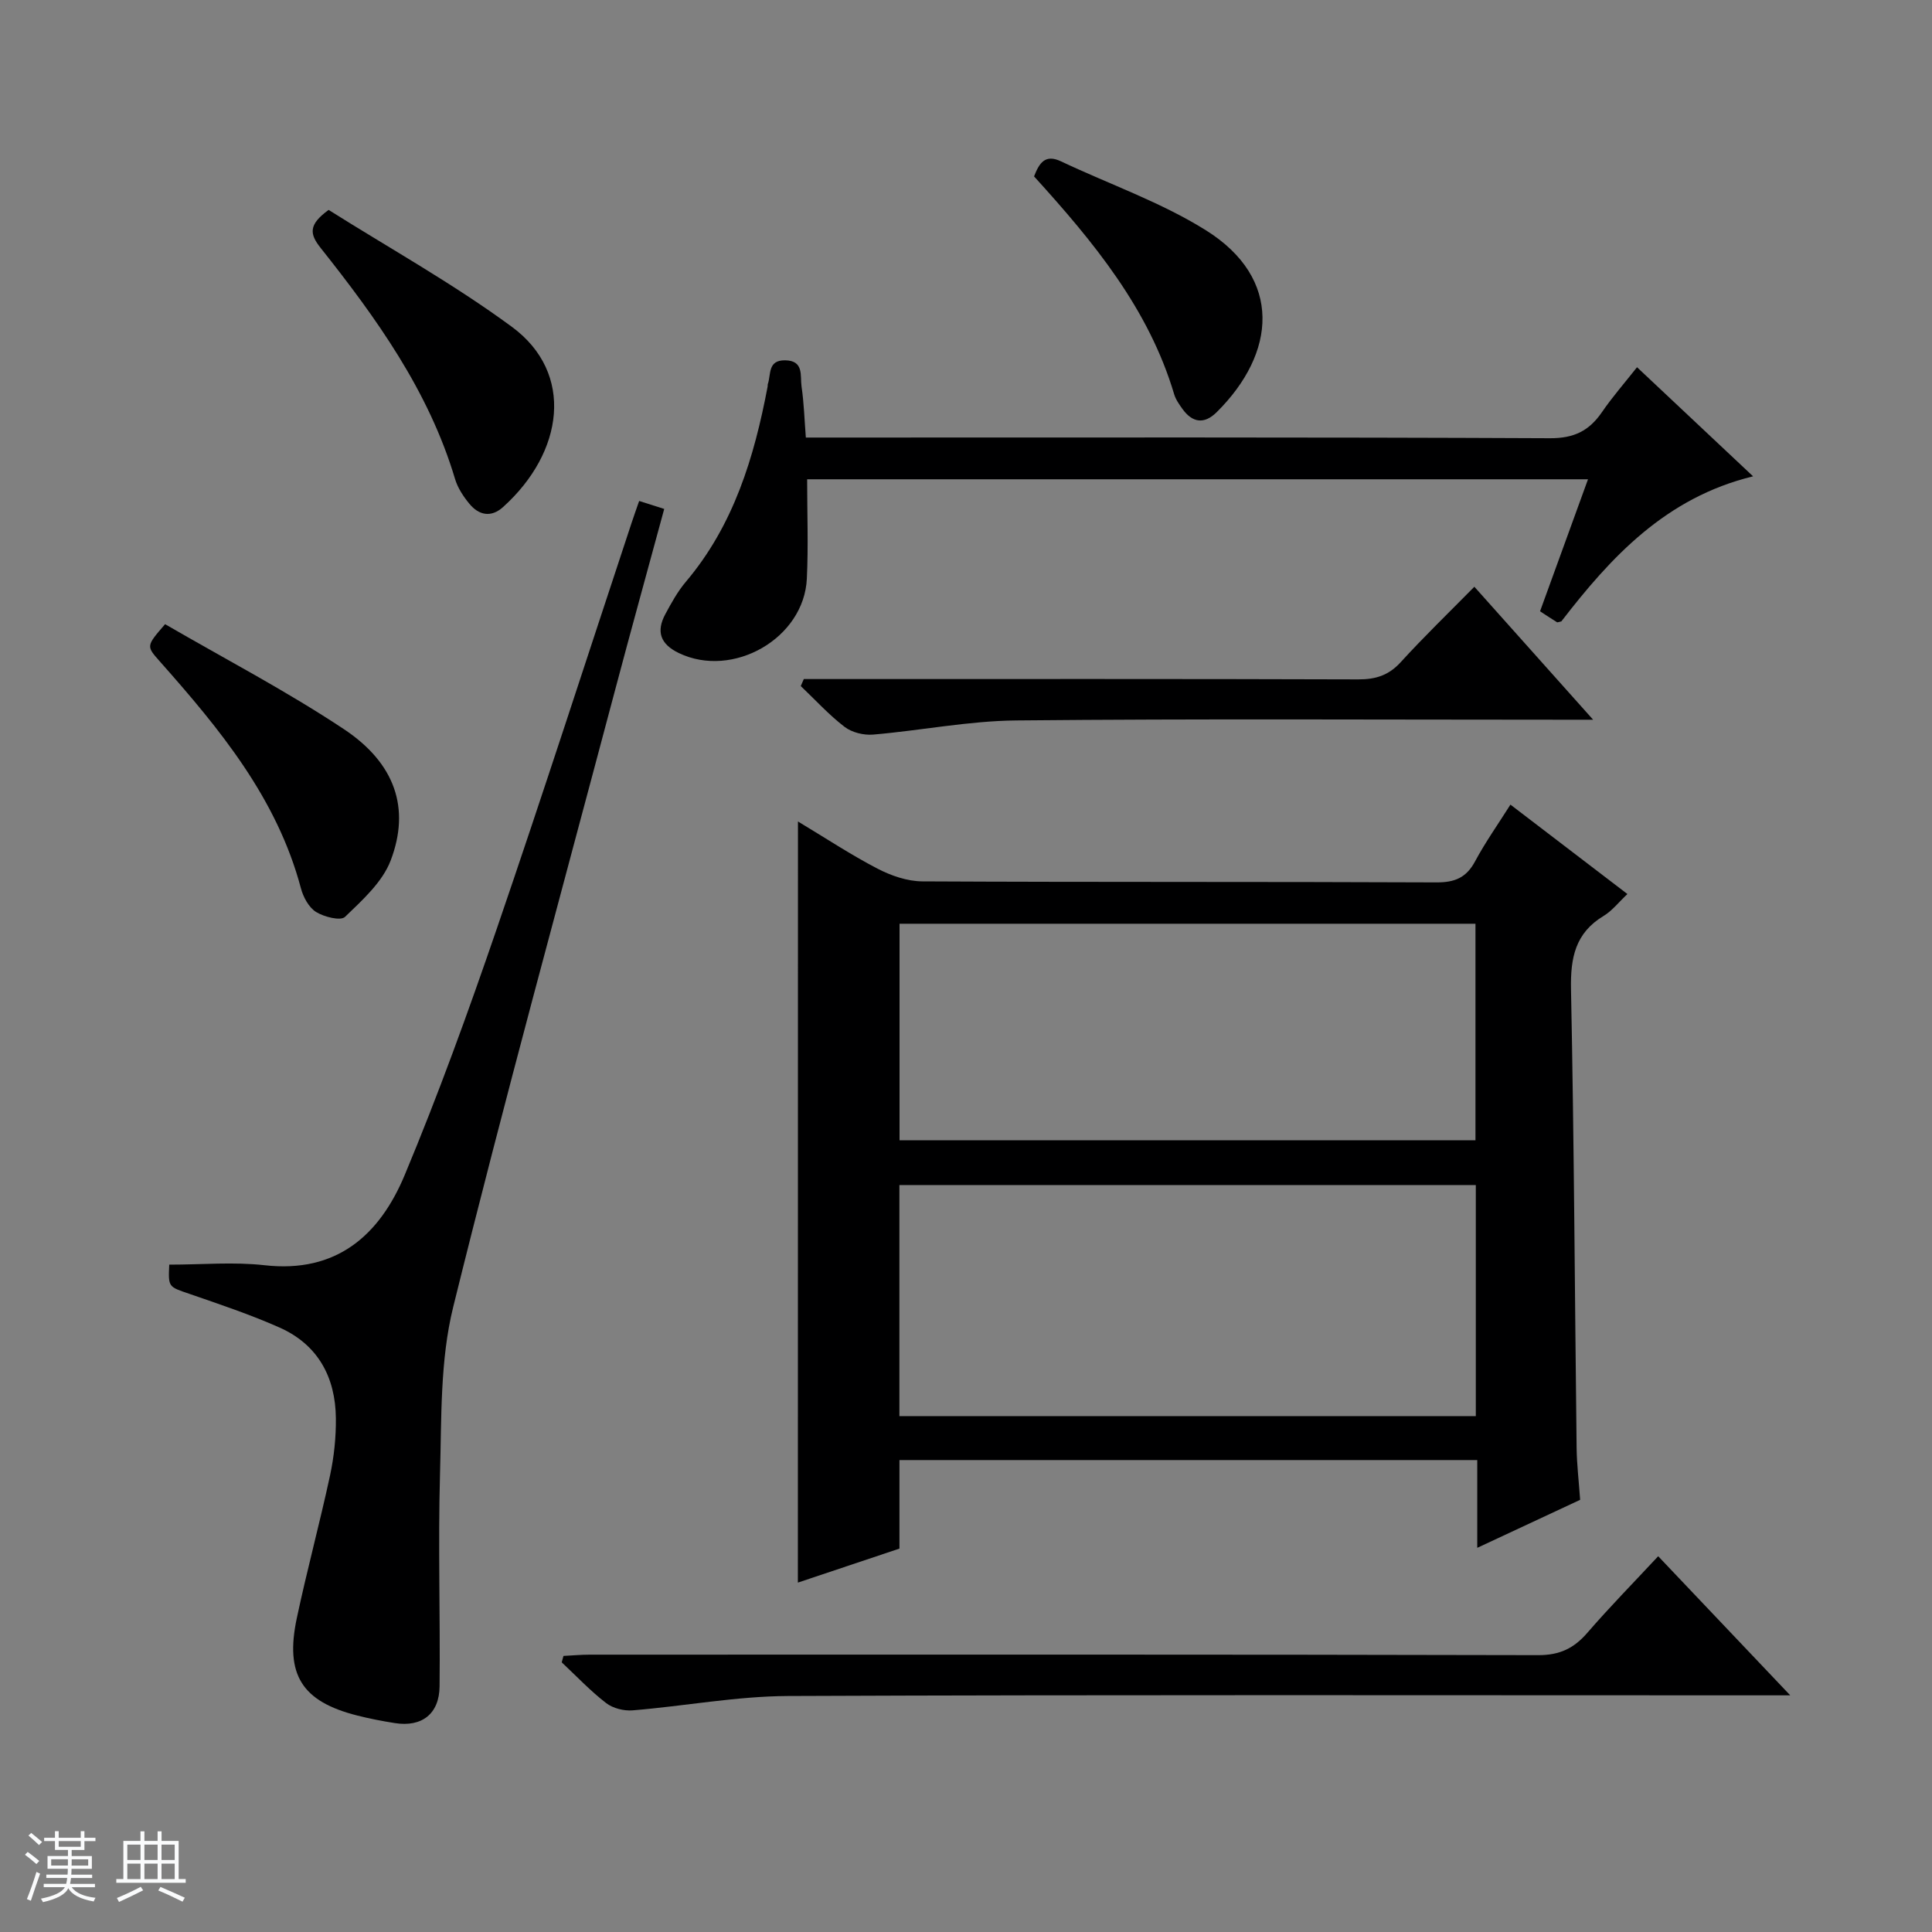
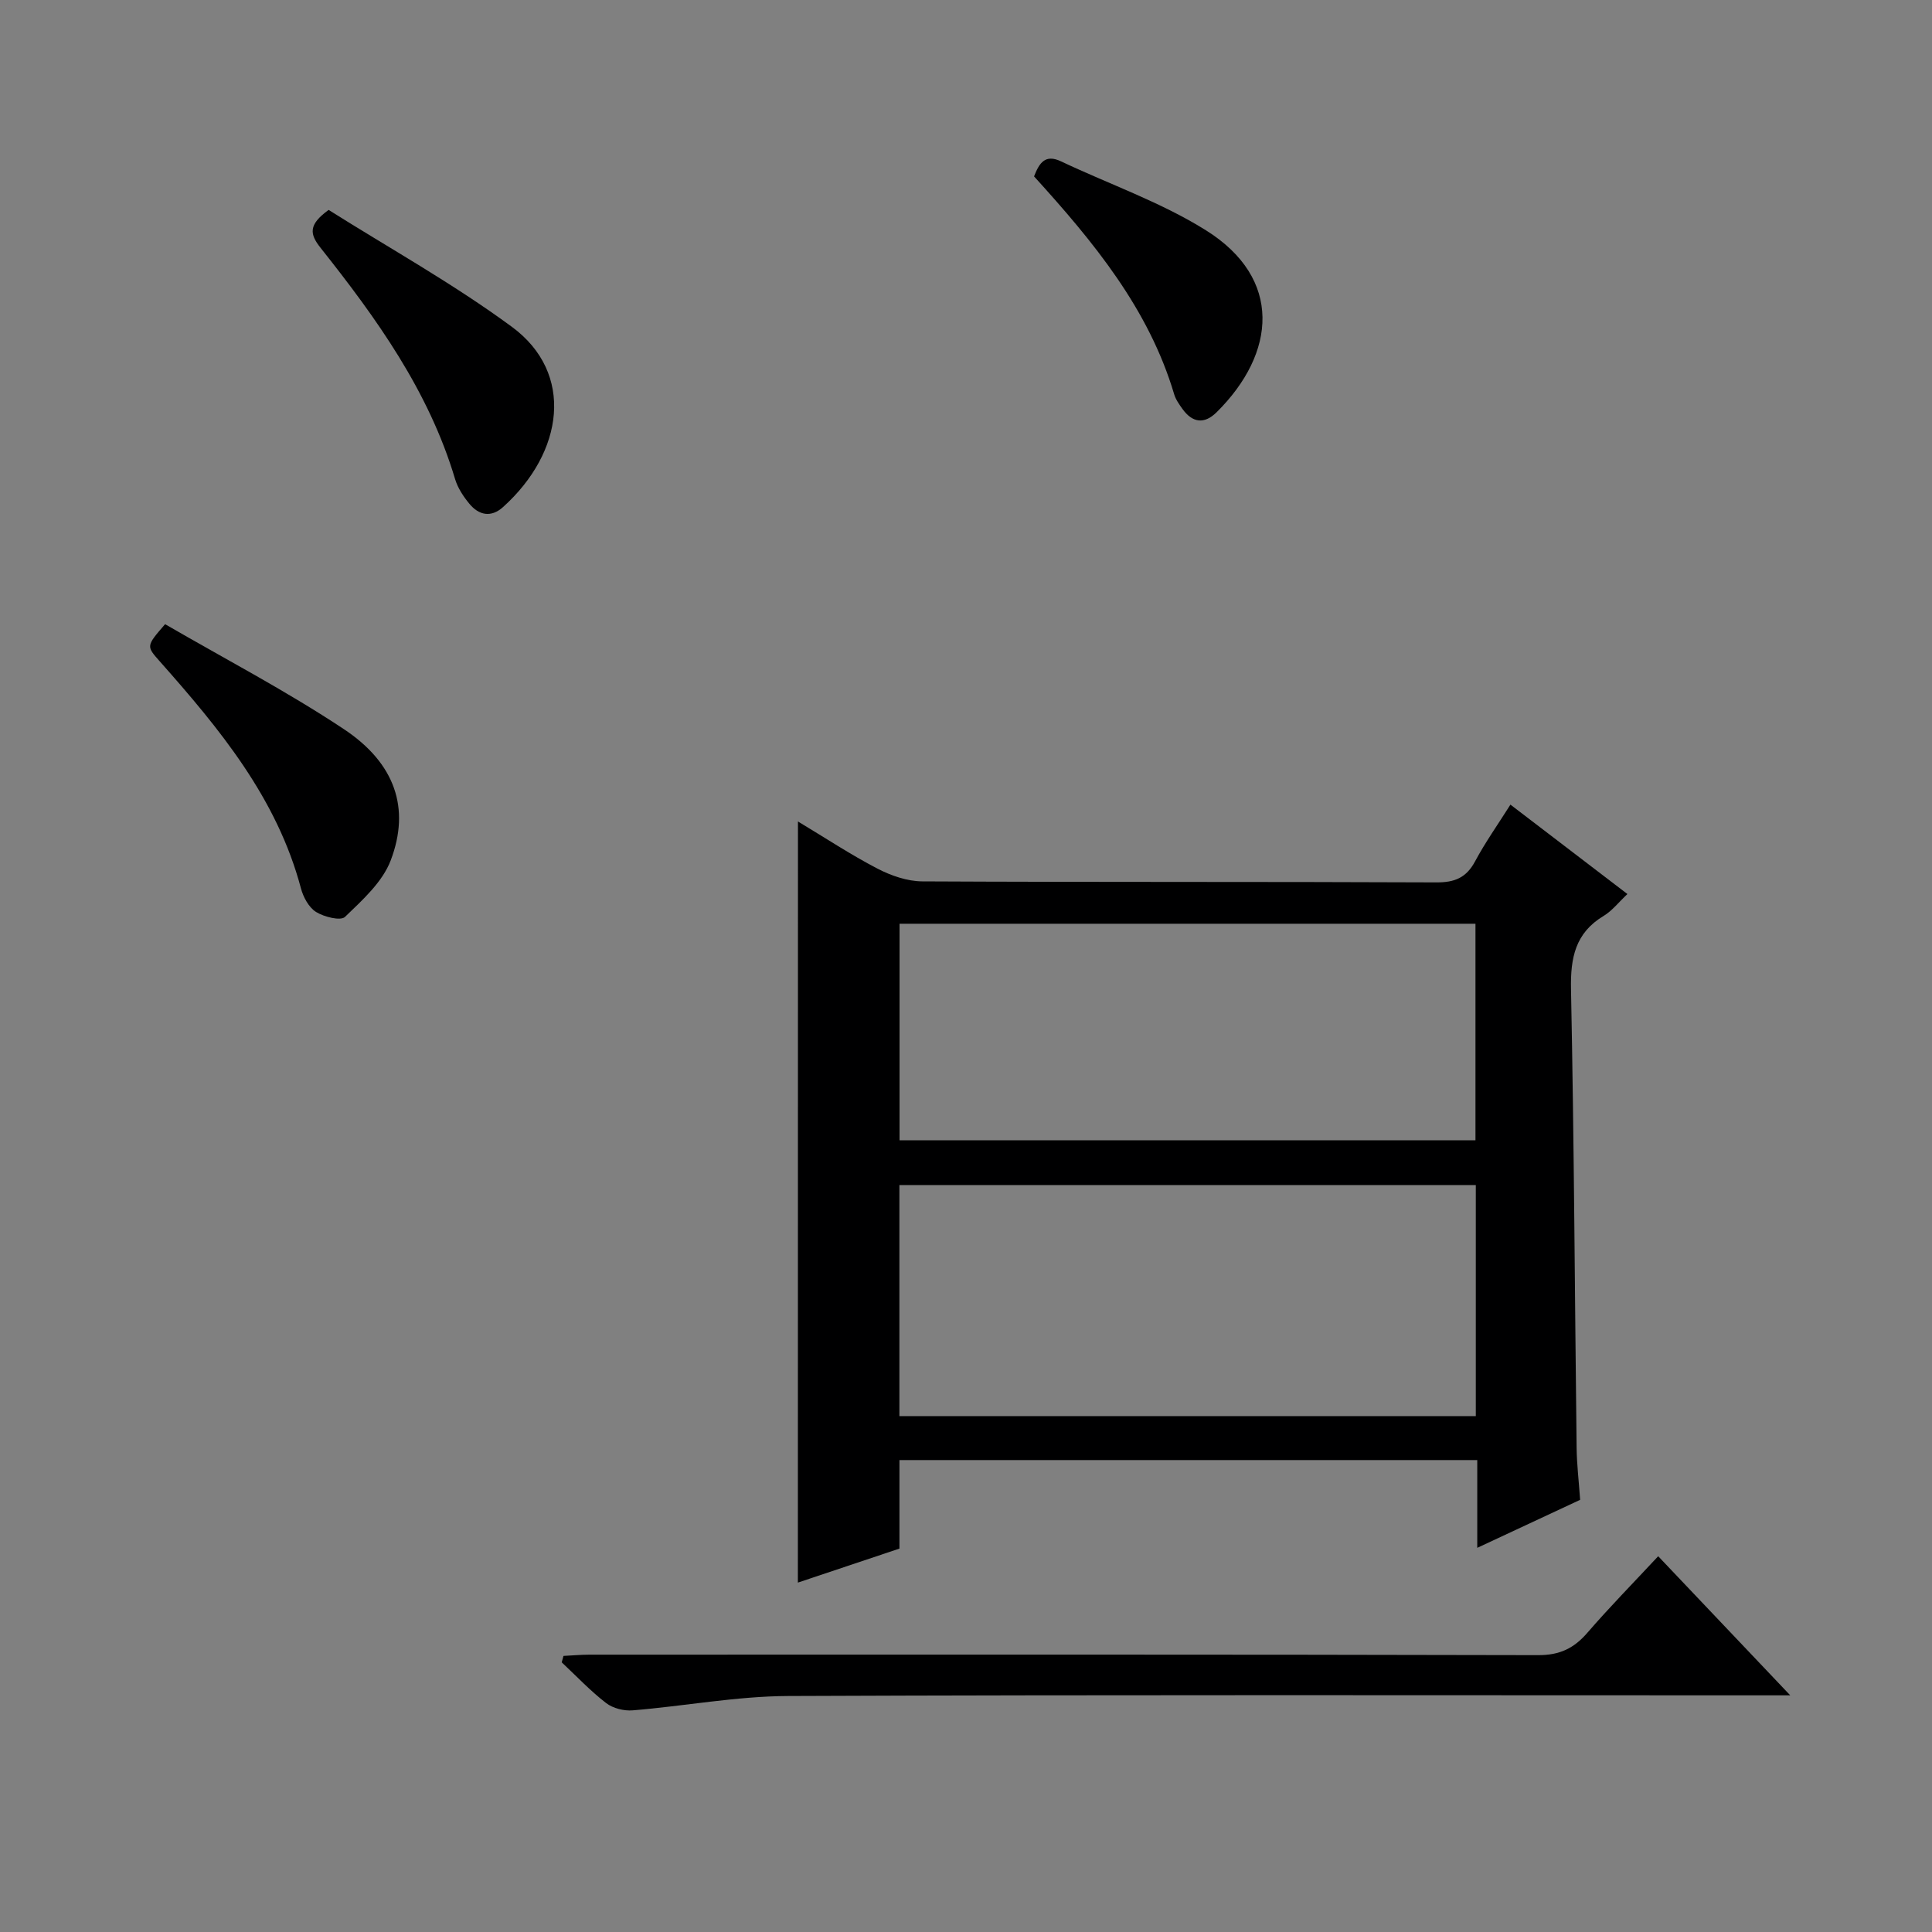
<svg xmlns="http://www.w3.org/2000/svg" enable-background="new 0 0 400 400" viewBox="0 0 400 400">
  <rect x="0" y="0" width="400" height="400" fill="#808080" stroke="none" />
-   <path d="m5.17 384 .56-.58c.85.61 1.65 1.24 2.4 1.87l-.59.64c-.84-.73-1.63-1.38-2.37-1.93m1.22 9.53-.82-.34c.71-1.76 1.37-3.64 1.98-5.63.24.13.5.25.76.36-.6 1.67-1.24 3.54-1.92 5.61m-.5-13.5.57-.54c.56.44 1.31 1.06 2.26 1.87l-.64.64c-.68-.66-1.41-1.32-2.19-1.97m3.25.46h2.24v-1.36h.77v1.36h4.57v-1.36h.76v1.36h2.28v.69h-2.28v1.84h-2.64v1.26h4.18v2.64h-4.21c0 .45-.02.86-.05 1.21h4.32v.69h-4.38c-.04.34-.1.75-.19 1.22h5.15v.69h-4.82c.87 1.19 2.51 1.92 4.93 2.19-.17.31-.3.57-.37.76-2.77-.49-4.52-1.41-5.26-2.76-.56 1.26-2.3 2.23-5.24 2.9-.12-.24-.26-.48-.43-.72 2.73-.55 4.38-1.34 4.96-2.38h-4.38v-.69h4.65c.1-.38.17-.79.21-1.22h-4.32v-.69h4.4c.03-.34.05-.75.05-1.21h-4.2v-2.64h4.23v-1.26h-2.69v-1.84h-2.24zm1.46 4.46v1.29h3.45c.01-.4.02-.57.01-.53v-.32-.45h-3.46zm1.55-2.59h4.57v-1.19h-4.57zm6.11 2.59h-3.42v.77c-.01.19-.01.37-.02.53h3.44z" fill="#fafbfc" />
-   <path d="m32.63 379.16h.82v1.98h3.54v7.89h1.46v.78h-14.37v-.78h1.46v-7.89h3.54v-1.98h.82v1.98h2.73zm-3.49 11.48.5.73c-1.61.82-3.28 1.63-5 2.41-.13-.27-.28-.55-.44-.82 1.75-.72 3.4-1.49 4.94-2.32m-2.78-5.55h2.73v-3.18h-2.73zm0 3.95h2.73v-3.2h-2.73zm3.54-3.95h2.73v-3.18h-2.73zm0 3.95h2.73v-3.2h-2.73zm7.89 4.68c-1.84-.92-3.51-1.7-5.02-2.32l.45-.73c1.89.8 3.57 1.55 5.04 2.23zm-1.62-11.81h-2.73v3.18h2.73zm-2.73 7.13h2.73v-3.2h-2.73v3.19z" fill="#fafbfc" />
  <g fill="#000001">
    <path d="m165.21 170.08c5.68 3.41 10.92 6.88 16.46 9.76 2.81 1.46 6.17 2.62 9.28 2.64 35.48.18 70.96.05 106.44.21 3.8.02 6.2-.97 8.01-4.36 2.1-3.92 4.69-7.58 7.32-11.74 8.12 6.2 16.01 12.23 24.22 18.51-1.82 1.71-3.16 3.46-4.91 4.52-5.9 3.54-6.9 8.69-6.77 15.2.64 31.62.78 63.25 1.16 94.88.04 3.47.46 6.94.73 10.82-6.88 3.21-13.71 6.4-21.3 9.94 0-6.48 0-12.19 0-18.17-40.12 0-79.68 0-119.63 0v18.33c-7.17 2.4-14.15 4.73-21.03 7.04.02-52.54.02-104.7.02-157.58zm140.34 75.27c-39.94 0-79.61 0-119.34 0v47.84h119.34c0-16.15 0-31.91 0-47.84zm-119.31-9.26h119.24c0-15.25 0-29.99 0-44.84-39.9 0-79.45 0-119.24 0z" />
-     <path d="m35.04 261.83c6.83 0 13.35-.6 19.71.12 14.98 1.71 23.85-6.27 29.03-18.65 6.97-16.69 13.15-33.74 19.02-50.86 9.59-27.96 18.66-56.1 27.96-84.17.46-1.4.96-2.78 1.57-4.55 1.77.56 3.26 1.04 5.19 1.65-3.47 12.77-6.91 25.21-10.22 37.68-11.28 42.49-22.93 84.88-33.47 127.55-2.74 11.07-2.4 23-2.73 34.55-.41 14.65.06 29.33-.09 43.99-.06 5.72-3.68 8.48-9.24 7.61-2.62-.41-5.24-.92-7.81-1.57-11.44-2.89-15-8.43-12.51-20.16 2.1-9.89 4.75-19.65 6.88-29.54.83-3.87 1.25-7.9 1.21-11.86-.09-8.5-3.71-15.23-11.67-18.77-6.05-2.69-12.37-4.8-18.65-6.97-4.35-1.49-4.4-1.34-4.18-6.05z" />
-     <path d="m338.93 76.03c8.08 7.59 15.79 14.84 24.03 22.59-18.11 4.39-29.49 16.79-39.7 30.03-.59.13-.79.24-.89.18-1.11-.69-2.21-1.41-3.52-2.27 3.32-9.12 6.58-18.1 9.93-27.33-54.1 0-107.68 0-161.67 0 0 7.01.26 13.79-.06 20.56-.57 12.38-15.32 20.79-26.5 15.42-3.84-1.85-4.73-4.45-2.81-8.04 1.25-2.33 2.56-4.71 4.26-6.72 9.91-11.71 14.15-25.76 16.93-40.43.03-.16-.01-.34.04-.5.69-2-.06-4.96 3.56-4.92 3.99.04 3.1 3.23 3.42 5.41.5 3.39.6 6.85.89 10.58h6.63c49.15 0 98.3-.09 147.45.14 4.98.02 8.09-1.54 10.74-5.39 2.12-3.1 4.63-5.97 7.27-9.31z" />
    <path d="m343.31 322.2c9.07 9.55 17.76 18.71 27.34 28.8-2.72 0-4.42 0-6.13 0-67.12 0-134.25-.14-201.37.14-10.72.05-21.43 2.09-32.16 2.97-1.81.15-4.09-.42-5.5-1.51-3.28-2.53-6.15-5.58-9.19-8.43.12-.44.24-.88.36-1.33 1.82-.09 3.63-.26 5.45-.26 65.46-.01 130.92-.06 196.37.1 4.47.01 7.41-1.43 10.2-4.67 4.54-5.25 9.43-10.23 14.63-15.81z" />
-     <path d="m166.42 140.59h5.84c36.32 0 72.64-.05 108.96.07 3.6.01 6.28-.83 8.77-3.55 4.81-5.28 9.96-10.25 15.26-15.63 8.15 9.12 15.95 17.85 24.59 27.53-2.93 0-4.69 0-6.44 0-37.65 0-75.31-.22-112.96.15-9.9.09-19.78 2.09-29.69 2.93-1.94.16-4.38-.44-5.89-1.6-3.26-2.5-6.07-5.6-9.07-8.45.21-.49.42-.97.63-1.45z" />
    <path d="m68.04 43.46c12.36 7.8 25.72 15.22 37.93 24.2 13.05 9.6 10.76 26.01-1.83 37.33-2.45 2.21-4.99 1.71-6.96-.69-1.25-1.51-2.42-3.29-2.97-5.14-5.43-18.2-16.27-33.27-27.85-47.86-2.25-2.84-2.56-4.77 1.68-7.84z" />
    <path d="m34.18 129.23c12.23 7.1 25.04 13.78 37 21.72 10.64 7.06 13.81 16.42 9.71 27.19-1.71 4.49-5.85 8.21-9.46 11.69-.91.88-4.34.01-6-1.02-1.5-.94-2.65-3.08-3.13-4.91-4.96-18.65-16.81-32.97-29.21-46.96-2.82-3.18-2.85-3.16 1.09-7.71z" />
    <path d="m214.09 36.52c1.08-2.78 2.29-4.67 5.59-3.11 10.02 4.75 20.69 8.44 30.01 14.28 15.89 9.96 14.56 25.42 2.2 37.66-2.58 2.55-5.02 2.18-7.09-.7-.67-.94-1.38-1.94-1.7-3.02-5.27-17.71-16.66-31.51-29.01-45.11z" />
  </g>
</svg>